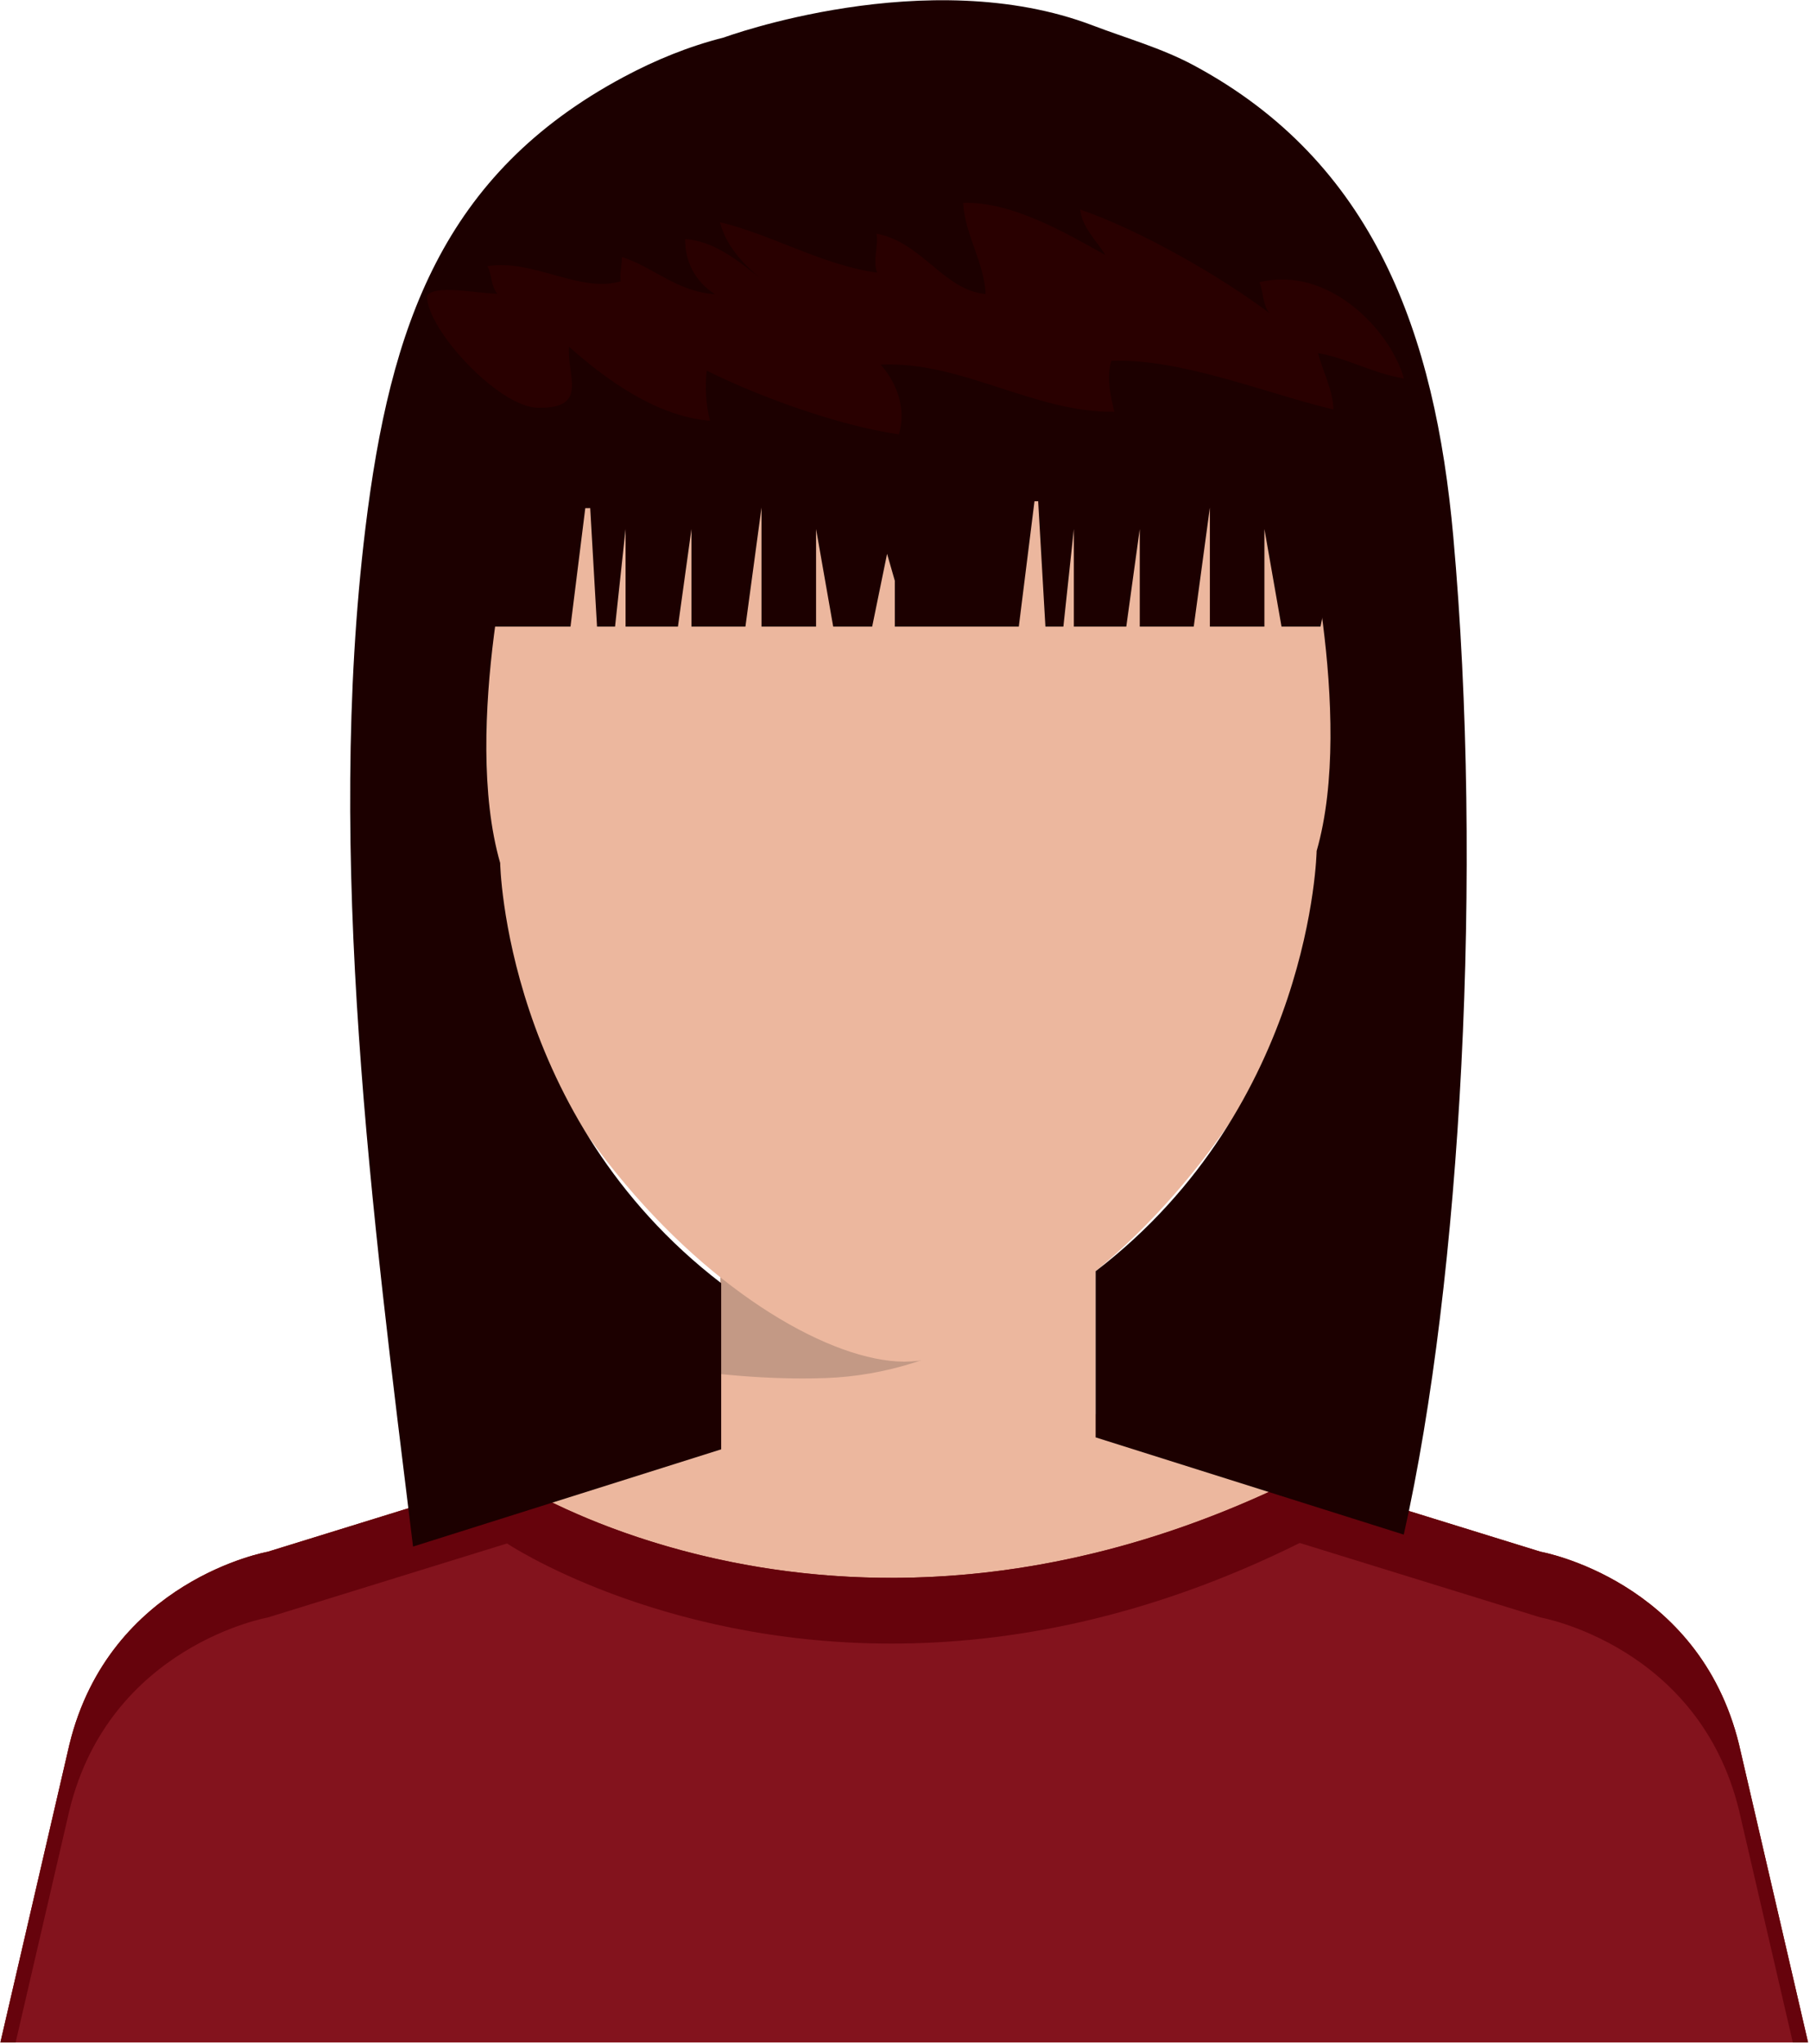
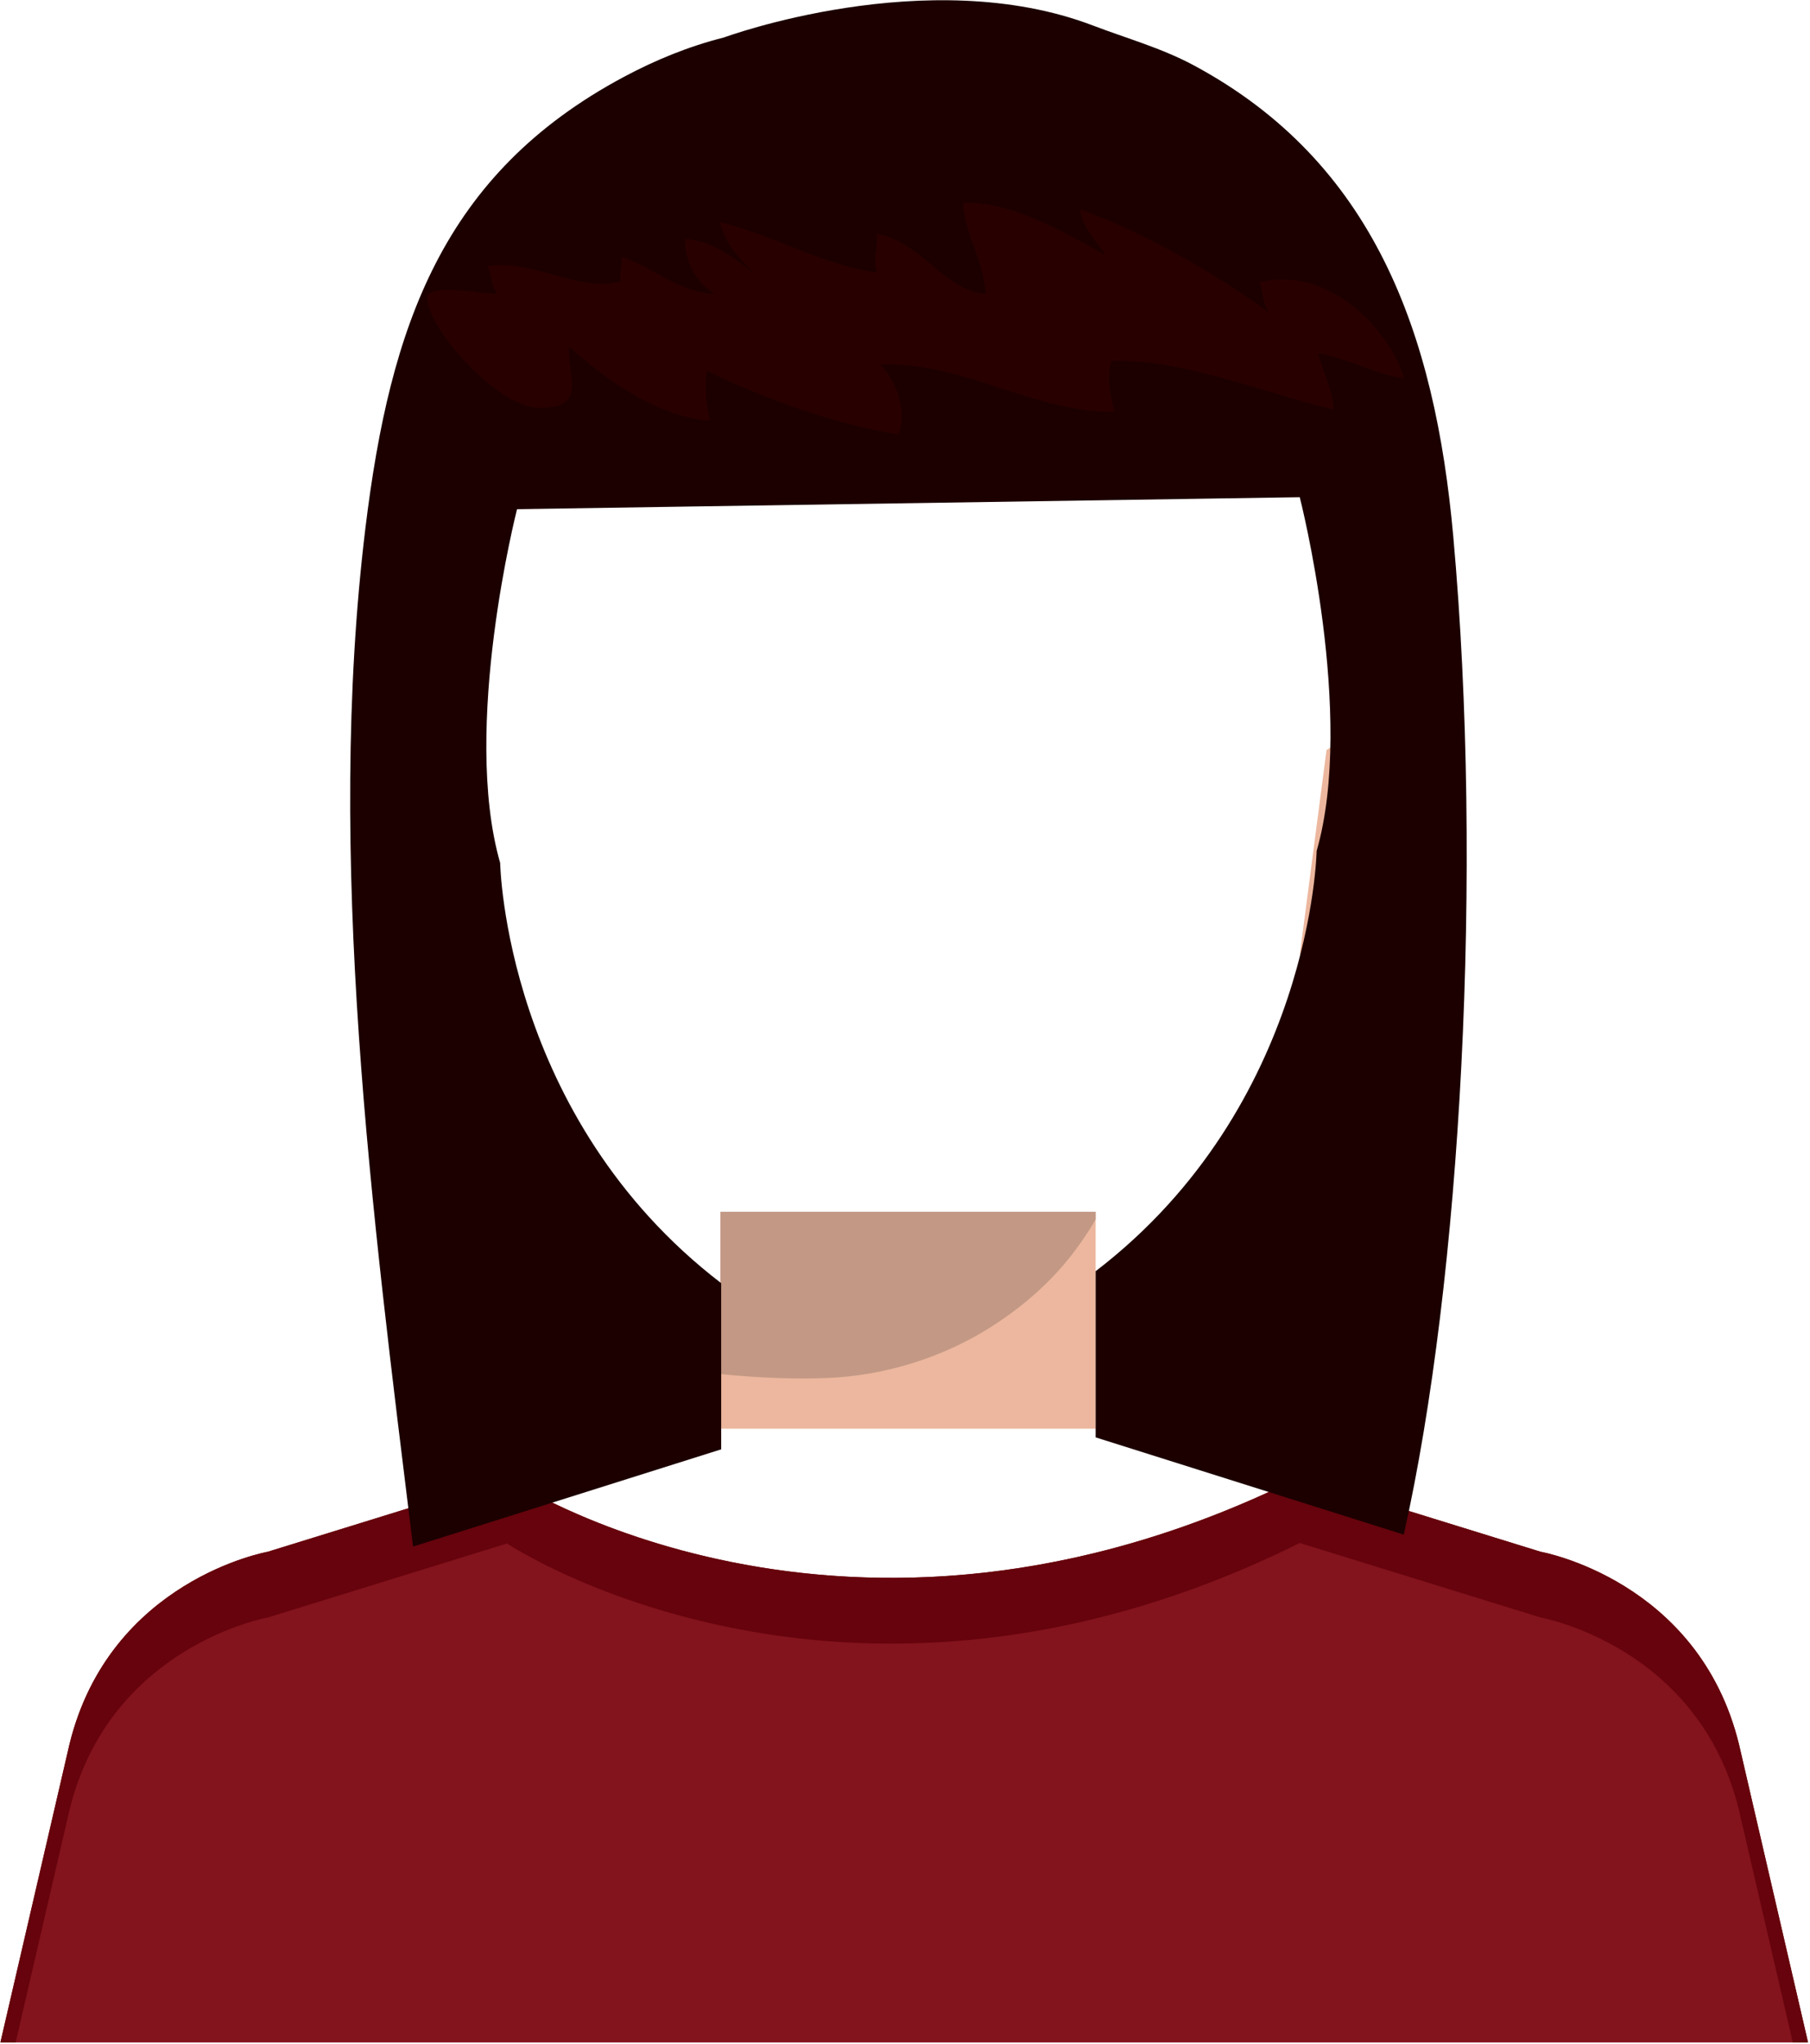
<svg xmlns="http://www.w3.org/2000/svg" width="100%" height="100%" viewBox="0 0 412 465" version="1.1" xml:space="preserve" style="fill-rule:evenodd;clip-rule:evenodd;stroke-linejoin:round;stroke-miterlimit:2;">
  <g transform="matrix(1,0,0,1,-1189.65,-650.673)">
    <g transform="matrix(4.167,0,0,4.167,0,0)">
      <rect x="324.847" y="222.315" width="20.496" height="11.844" style="fill:rgb(236,183,158);fill-rule:nonzero;" />
      <path d="M329.341,231.416C327.846,231.416 326.34,231.329 324.847,231.176L324.847,222.315L345.343,222.315L345.343,222.736C345.095,223.167 344.825,223.573 344.579,223.929C343.333,225.744 341.675,227.301 339.618,228.61C337.085,230.221 333.876,231.284 330.579,231.395C330.167,231.409 329.754,231.416 329.341,231.416Z" style="fill:rgb(195,153,133);fill-rule:nonzero;" />
-       <path d="M360.476,191.454C360.476,172.469 349.101,161.557 335.034,161.467L334.913,161.466L334.86,161.466L334.739,161.467C320.673,161.557 309.298,172.469 309.298,191.454C309.298,216.076 327.022,230.435 334.86,230.499L334.86,230.501L334.913,230.501L334.915,230.499C342.751,230.435 360.476,216.076 360.476,191.454Z" style="fill:rgb(236,183,158);fill-rule:nonzero;" />
      <path d="M357.954,197.106L356.493,208.295C362.233,210.823 363.132,197.656 363.132,197.656C361.804,194.373 357.954,197.106 357.954,197.106Z" style="fill:rgb(236,183,158);fill-rule:nonzero;" />
-       <path d="M307.29,197.656C307.29,197.656 308.187,210.823 313.929,208.295L312.468,197.106C312.468,197.106 308.616,194.373 307.29,197.656Z" style="fill:rgb(236,183,158);fill-rule:nonzero;" />
-       <path d="M324.767,233.256L300.116,240.88C300.116,240.88 291.489,242.411 289.288,251.39L285.515,267.671L384.259,267.671L380.485,251.39C378.284,242.411 369.657,240.88 369.657,240.88L345.005,233.256L324.767,233.256Z" style="fill:rgb(236,183,158);fill-rule:nonzero;" />
      <path d="M356.493,236.809L369.657,240.88C369.657,240.88 378.284,242.411 380.485,251.39L384.259,267.671L285.515,267.671L289.288,251.39C291.489,242.411 300.116,240.88 300.116,240.88L313.19,236.837C313.19,236.837 331.624,249.155 356.493,236.809Z" style="fill:rgb(131,19,29);fill-rule:nonzero;" />
      <path d="M334.185,242.303L334.182,242.303L334.185,242.303ZM334.188,242.303C340.519,242.303 347.982,240.968 356.147,236.98C347.981,240.968 340.52,242.303 334.188,242.303ZM356.18,236.964C356.19,236.959 356.199,236.954 356.21,236.949C356.199,236.954 356.19,236.959 356.18,236.964ZM356.32,236.895C356.34,236.885 356.359,236.876 356.379,236.866C356.359,236.876 356.34,236.885 356.32,236.895Z" style="fill:rgb(176,138,121);fill-rule:nonzero;" />
      <path d="M384.259,267.671L383.427,267.671L380.485,254.981C378.284,246.001 369.657,244.469 369.657,244.469L356.493,240.399C348.19,244.521 340.607,245.893 334.186,245.893C321.373,245.893 313.19,240.426 313.19,240.426L300.116,244.469C300.116,244.469 291.489,246.001 289.288,254.981L286.347,267.671L285.515,267.671L289.288,251.39C291.489,242.411 300.116,240.88 300.116,240.88L313.19,236.837C313.19,236.837 321.369,242.303 334.182,242.303L334.188,242.303C340.52,242.303 347.981,240.968 356.147,236.98C356.158,236.975 356.169,236.969 356.18,236.964C356.19,236.959 356.199,236.954 356.21,236.949C356.246,236.931 356.283,236.913 356.32,236.895C356.34,236.885 356.359,236.876 356.379,236.866C356.417,236.847 356.455,236.828 356.493,236.809L369.657,240.88C369.657,240.88 378.284,242.411 380.485,251.39L384.259,267.671Z" style="fill:rgb(102,3,12);fill-rule:nonzero;" />
-       <path d="M349.882,161.299C349.882,161.299 347.954,160.759 345.644,161.915C345.644,161.915 337.862,162.45 335.091,178.106C333.964,170.616 331.366,162.287 325.394,161.299C325.394,161.299 323.466,160.759 321.153,161.915C321.153,161.915 311.558,162.572 309.882,183.863L309.882,190.364L316.657,190.364L317.649,182.417L318.106,190.364L319.091,190.364L319.665,185.033L319.665,190.364L322.526,190.364L323.265,185.033L323.265,190.364L326.212,190.364L327.091,183.863L327.091,190.364L330.071,190.364L330.071,185.033L331.007,190.364L333.136,190.364L333.95,186.389L334.372,187.857L334.372,190.364L341.146,190.364L342.14,182.417L342.599,190.364L343.581,190.364L344.153,185.033L344.153,190.364L347.017,190.364L347.753,185.033L347.753,190.364L350.702,190.364L351.583,183.863L351.583,190.364L354.562,190.364L354.562,185.033L355.497,190.364L357.626,190.364L358.44,186.389L359.583,190.364L360.429,190.364C360.429,190.364 360.991,163.138 349.882,161.299Z" style="fill:rgb(28,0,0);fill-rule:nonzero;" />
      <path d="M313.737,183.951C313.737,183.951 310.683,195.85 312.815,203.269C312.815,203.269 313.052,217.139 324.888,226.213L324.888,235.286L308.056,240.595C305.819,222.407 303.271,202.921 305.454,184.984C306.802,173.922 309.679,165.646 319.55,160.359C321.292,159.426 323.118,158.679 325.038,158.195C325.038,158.195 336.159,154.093 345.192,157.541C347.042,158.246 348.937,158.771 350.681,159.705C360.552,164.992 363.882,174.352 364.88,185.453C366.519,203.705 365.319,225.953 362.175,239.942L345.343,234.633L345.343,225.56C357.177,216.487 357.415,202.615 357.415,202.615C359.548,195.198 356.493,183.298 356.493,183.298" style="fill:rgb(28,0,0);fill-rule:nonzero;" />
      <path d="M308.819,172.295C308.769,174.079 312.7,178.374 314.876,178.414C317.677,178.463 316.452,176.681 316.575,175.083C318.476,176.758 321.245,178.874 324.276,179.123C324.052,178.26 323.997,177.278 324.101,176.388C326.897,177.784 331.319,179.405 334.595,179.864C335.003,178.536 334.528,177.096 333.601,176.061C337.991,175.838 342.013,178.699 346.364,178.633C346.147,177.74 345.935,176.768 346.198,175.849C350.05,175.715 354.622,177.627 358.333,178.507C358.304,177.426 357.749,176.446 357.491,175.428C359.085,175.703 360.575,176.568 362.181,176.812C361.464,174.218 358.089,170.625 354.294,171.561C354.509,172.087 354.462,172.815 354.843,173.251C352.21,171.26 347.765,168.708 344.495,167.589C344.604,168.561 345.376,169.275 345.882,170.079C343.794,168.912 340.776,167.138 338.106,167.226C338.196,168.966 339.259,170.466 339.333,172.204C337.052,172.005 335.847,169.361 333.372,168.908C333.503,169.546 333.144,170.365 333.409,171.035C330.478,170.649 327.657,168.96 324.825,168.281C325.206,169.851 326.597,171.094 328.021,172.098C326.524,171.048 324.948,169.349 322.923,169.204C322.901,170.38 323.438,171.511 324.544,172.211C322.458,172.078 321.21,170.736 319.458,170.181C319.511,170.421 319.312,171.121 319.405,171.508C317.146,172.175 314.665,170.274 312.116,170.683C312.386,171.136 312.276,171.733 312.667,172.187C311.421,172.16 309.298,171.673 308.819,172.295Z" style="fill:rgb(41,0,0);fill-rule:nonzero;" />
    </g>
  </g>
</svg>